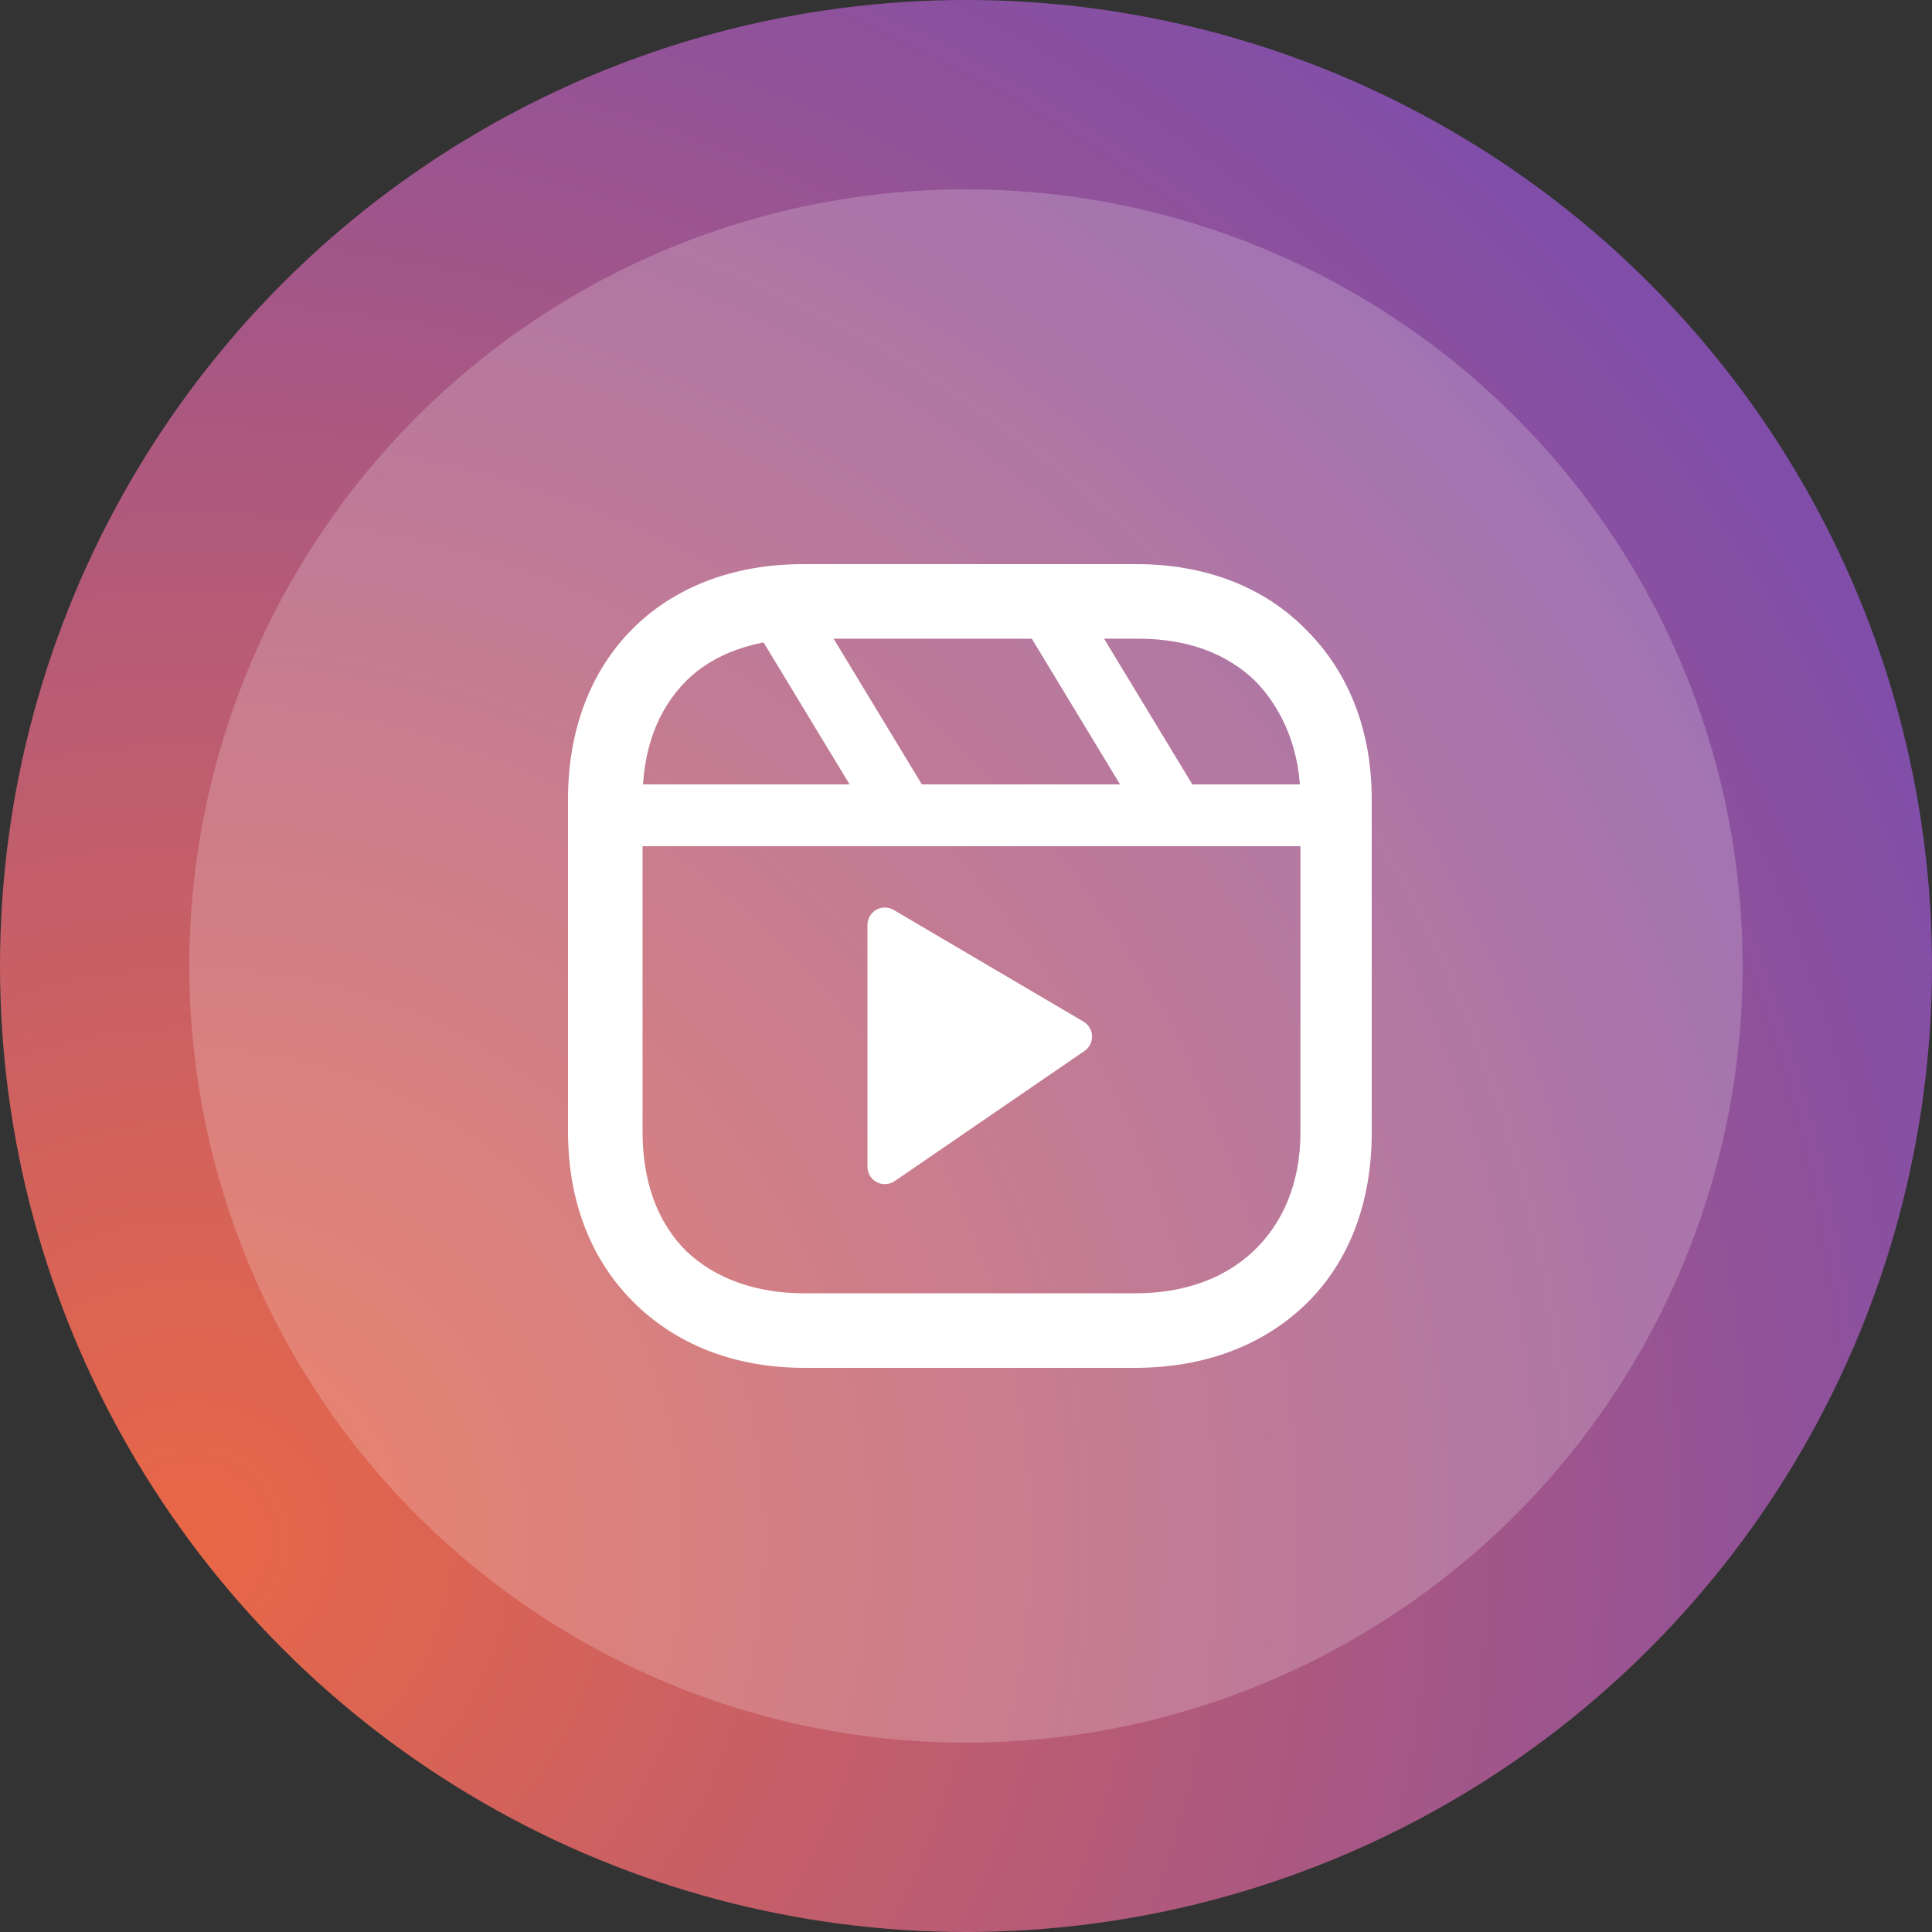
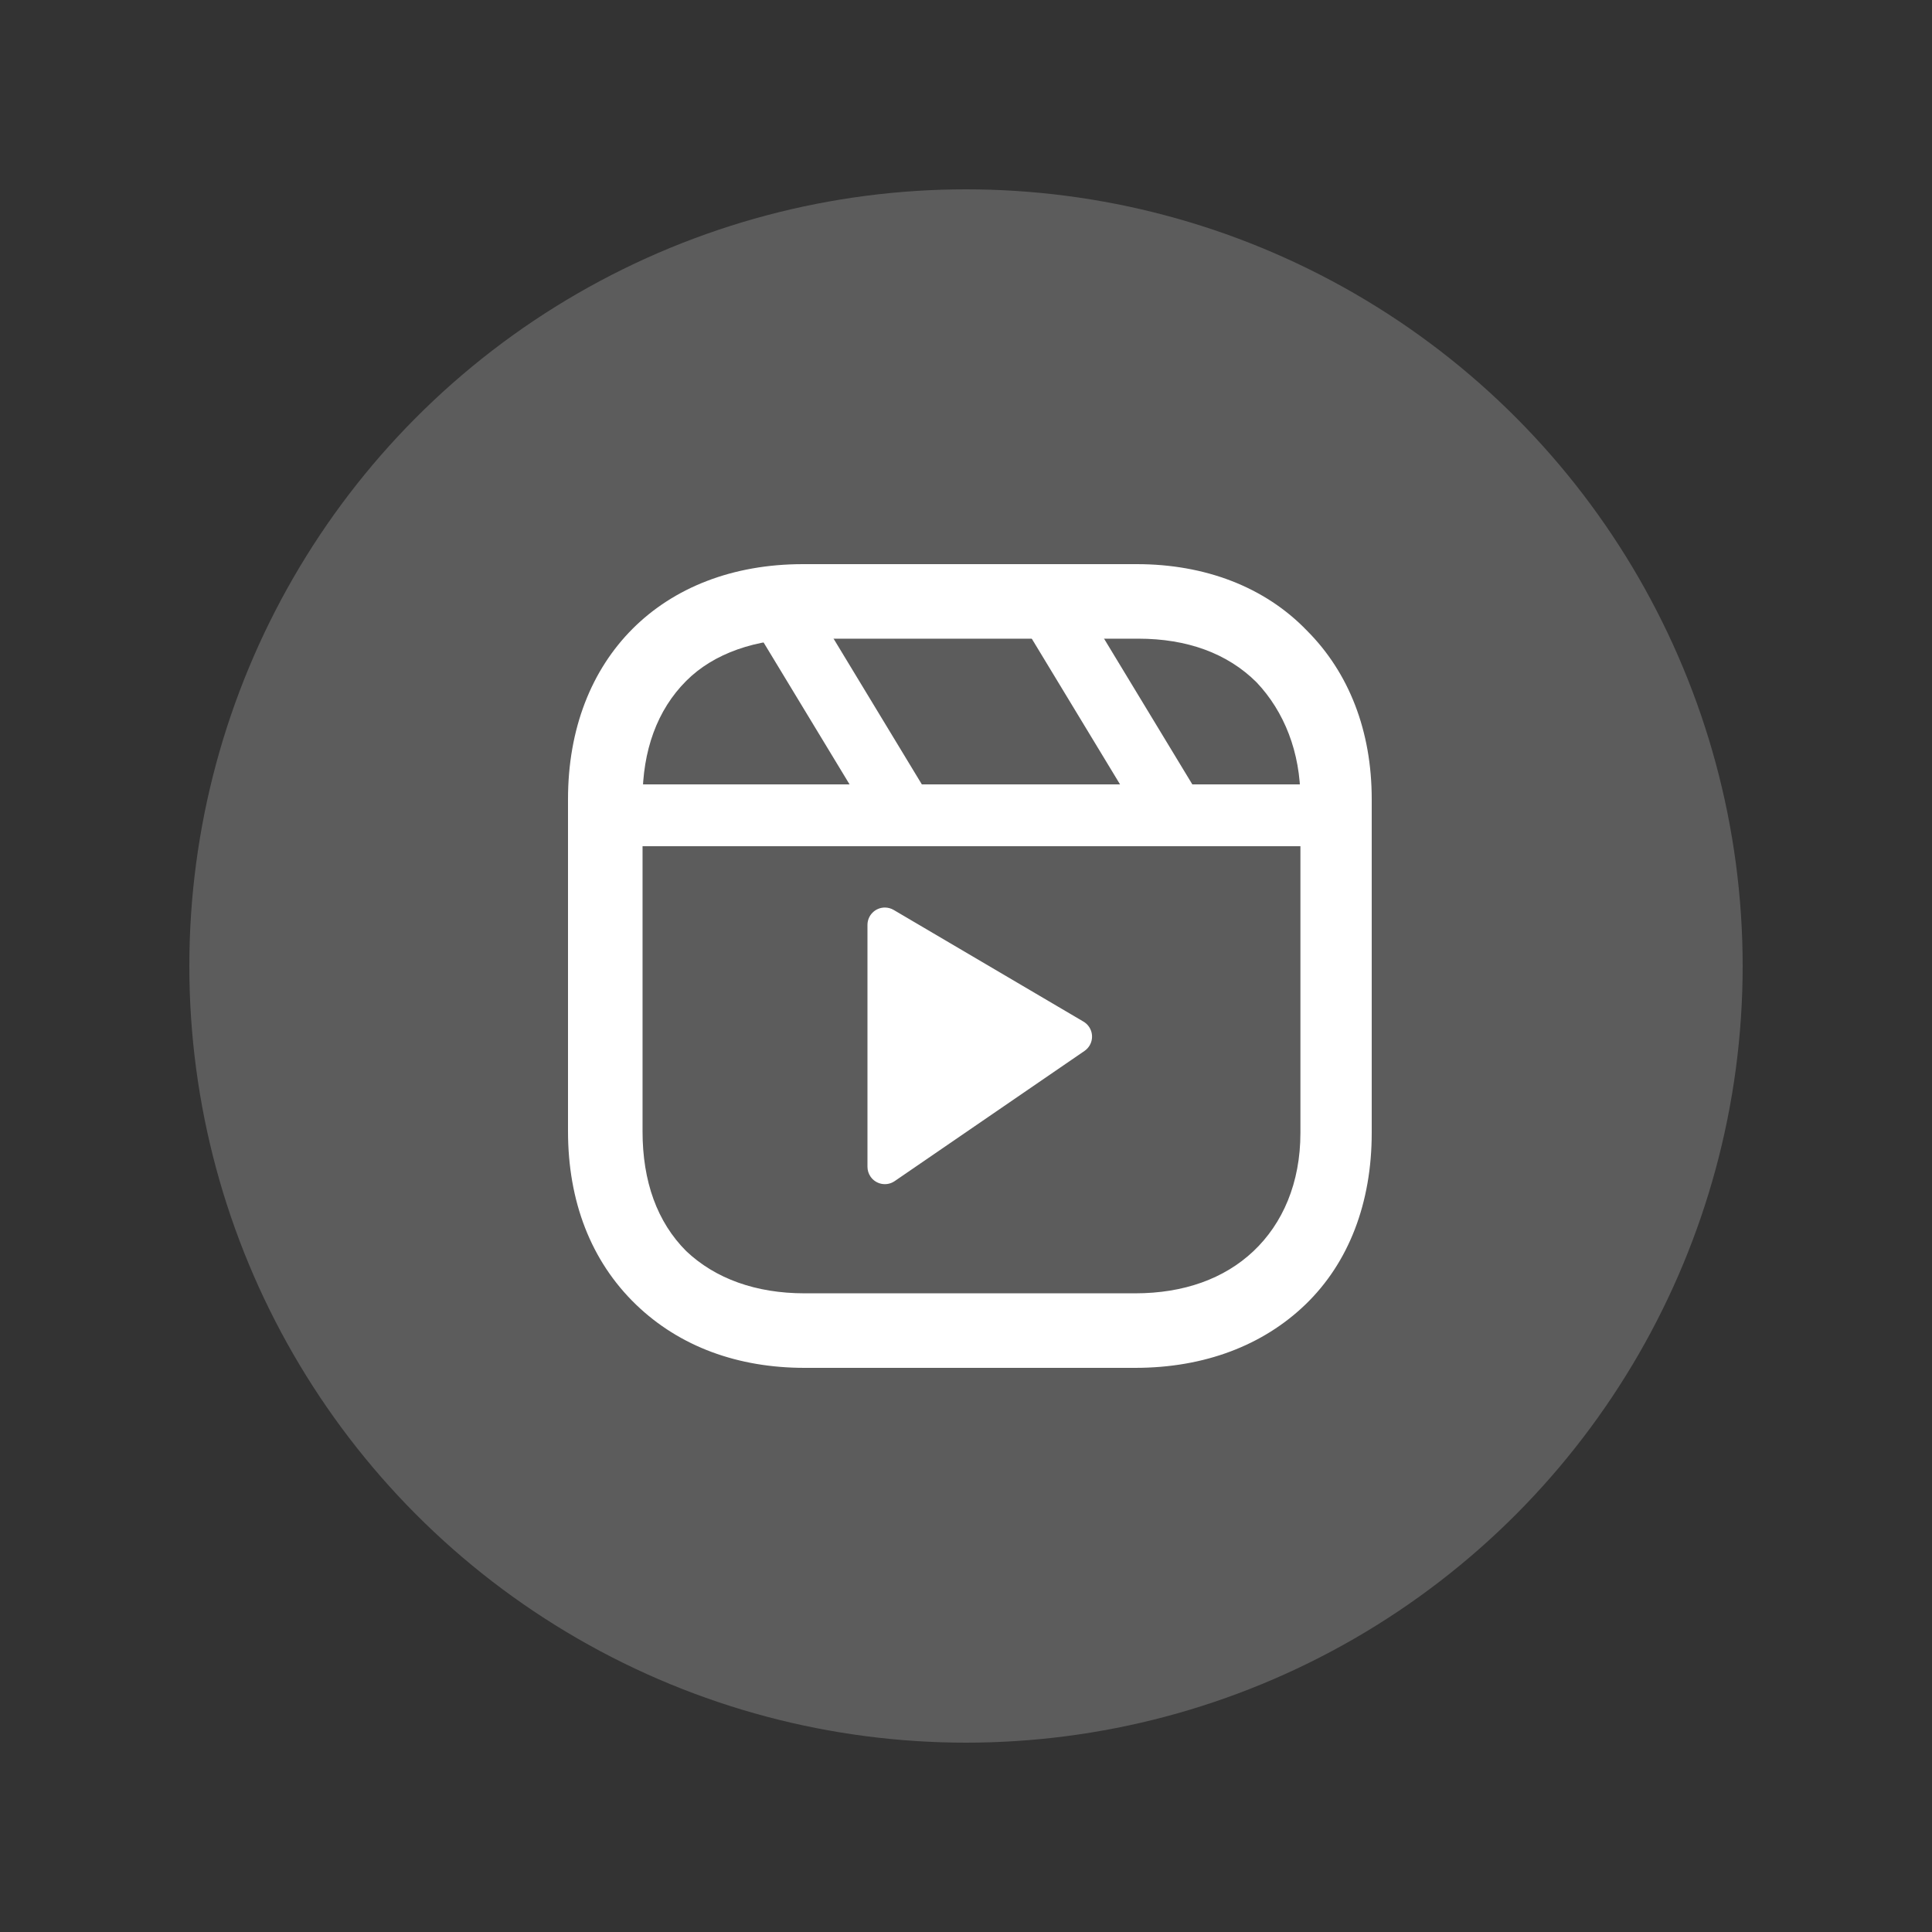
<svg xmlns="http://www.w3.org/2000/svg" width="500px" height="500px" viewBox="0 0 500 500" version="1.1">
  <rect x="0" y="0" width="500" height="500" fill="#333333" stroke="none" />
  <title>menu-comprar-visualizacoes-reels-instagram</title>
  <defs>
    <radialGradient cx="10.272%" cy="79.495%" fx="10.272%" fy="79.495%" r="97.586%" id="radialGradient-1">
      <stop stop-color="#E96746" offset="0%" />
      <stop stop-color="#804EA9" offset="100%" />
    </radialGradient>
  </defs>
  <g id="Page-1" stroke="none" stroke-width="1" fill="none" fill-rule="evenodd">
    <g id="menu-comprar-visualizacoes-reels-instagram">
      <g id="Group" fill-rule="nonzero">
-         <circle id="Oval" fill="url(#radialGradient-1)" cx="250" cy="250" r="250" />
        <circle id="Oval" fill="#FFFFFF" opacity="0.2" cx="250" cy="250" r="201" />
      </g>
      <g id="iconfinder_38-instagram_1161953" transform="translate(147, 146)">
        <path d="M191.226,17.194 C180.323,5.871 164.806,0 147.194,0 L60.806,0 C24.323,0 0,24.323 0,60.806 L0,146.774 C0,164.806 5.871,180.323 17.613,191.645 C28.935,202.548 44.032,208 61.226,208 L146.774,208 C164.806,208 179.903,202.129 190.806,191.645 C202.129,180.742 208,165.226 208,147.194 L208,60.806 C208,43.194 202.129,28.097 191.226,17.194 Z M189.548,147.194 C189.548,160.194 184.935,170.677 177.387,177.806 C169.839,184.935 159.355,188.71 146.774,188.71 L61.226,188.71 C48.645,188.71 38.161,184.935 30.613,177.806 C23.065,170.258 19.29,159.774 19.29,146.774 L19.29,60.806 C19.29,48.226 23.065,37.742 30.613,30.194 C37.742,23.065 48.645,19.29 61.226,19.29 L147.613,19.29 C160.194,19.29 170.677,23.065 178.226,30.613 C185.355,38.161 189.548,48.645 189.548,60.806 L189.548,147.194 L189.548,147.194 Z" id="Shape" fill="#FFFFFF" fill-rule="nonzero" />
        <line x1="56.375" y1="14.333" x2="82.625" y2="57.667" id="Line-3" stroke="#FFFFFF" stroke-width="16" stroke-linecap="square" />
        <line x1="126.375" y1="14.333" x2="152.625" y2="57.667" id="Line-2" stroke="#FFFFFF" stroke-width="16" stroke-linecap="square" />
        <line x1="21.145" y1="65" x2="194.667" y2="65" id="Line" stroke="#FFFFFF" stroke-width="16" stroke-linecap="square" />
        <path d="M104.768,98.508 C105.759,98.251 106.847,98.372 107.799,98.932 C108.305,99.23 108.738,99.634 109.07,100.118 L109.07,100.118 L142.756,149.238 C143.381,150.149 143.577,151.227 143.39,152.233 C143.202,153.239 142.631,154.174 141.72,154.799 C141.054,155.256 140.265,155.5 139.457,155.5 L139.457,155.5 L76.869,155.5 C75.764,155.5 74.764,155.052 74.041,154.328 C73.317,153.605 72.869,152.605 72.869,151.5 C72.869,150.787 73.06,150.086 73.421,149.472 L73.421,149.472 L102.323,100.352 C102.884,99.4 103.777,98.765 104.768,98.508 Z" id="Triangle" stroke="#FFFFFF" fill="#FFFFFF" transform="translate(108.5, 125) rotate(-270) translate(-108.5, -125) " />
      </g>
    </g>
  </g>
</svg>